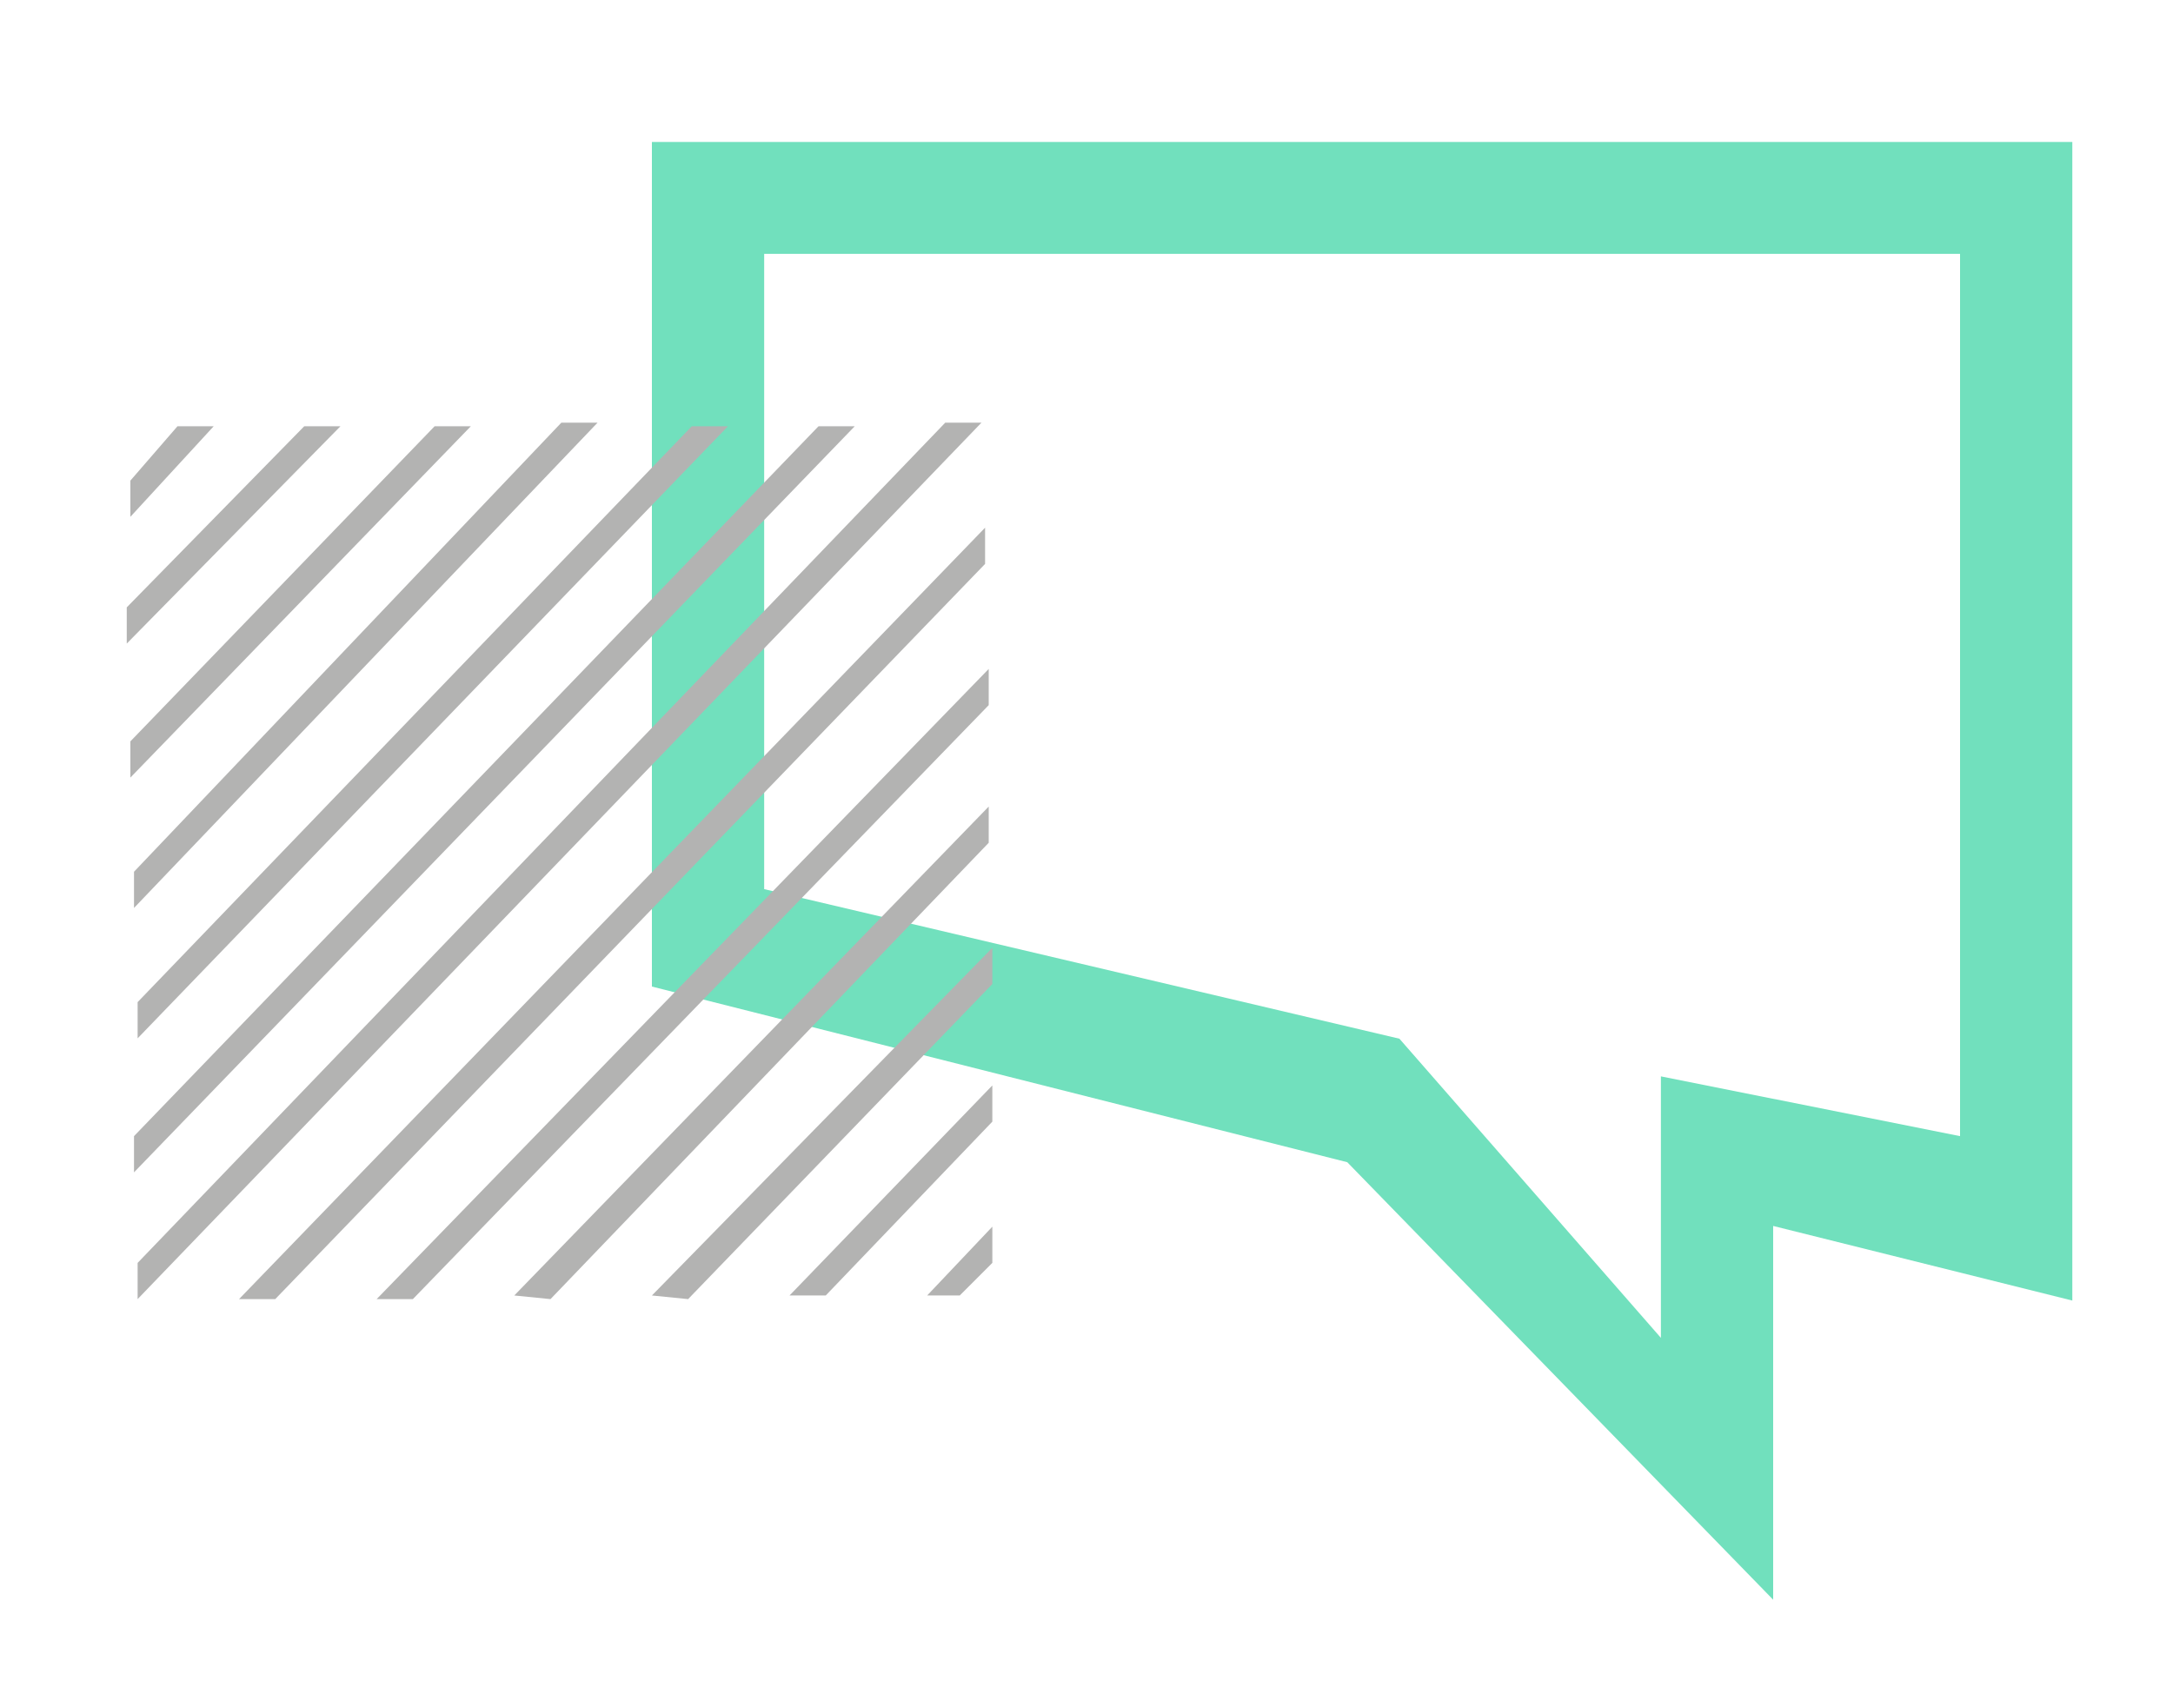
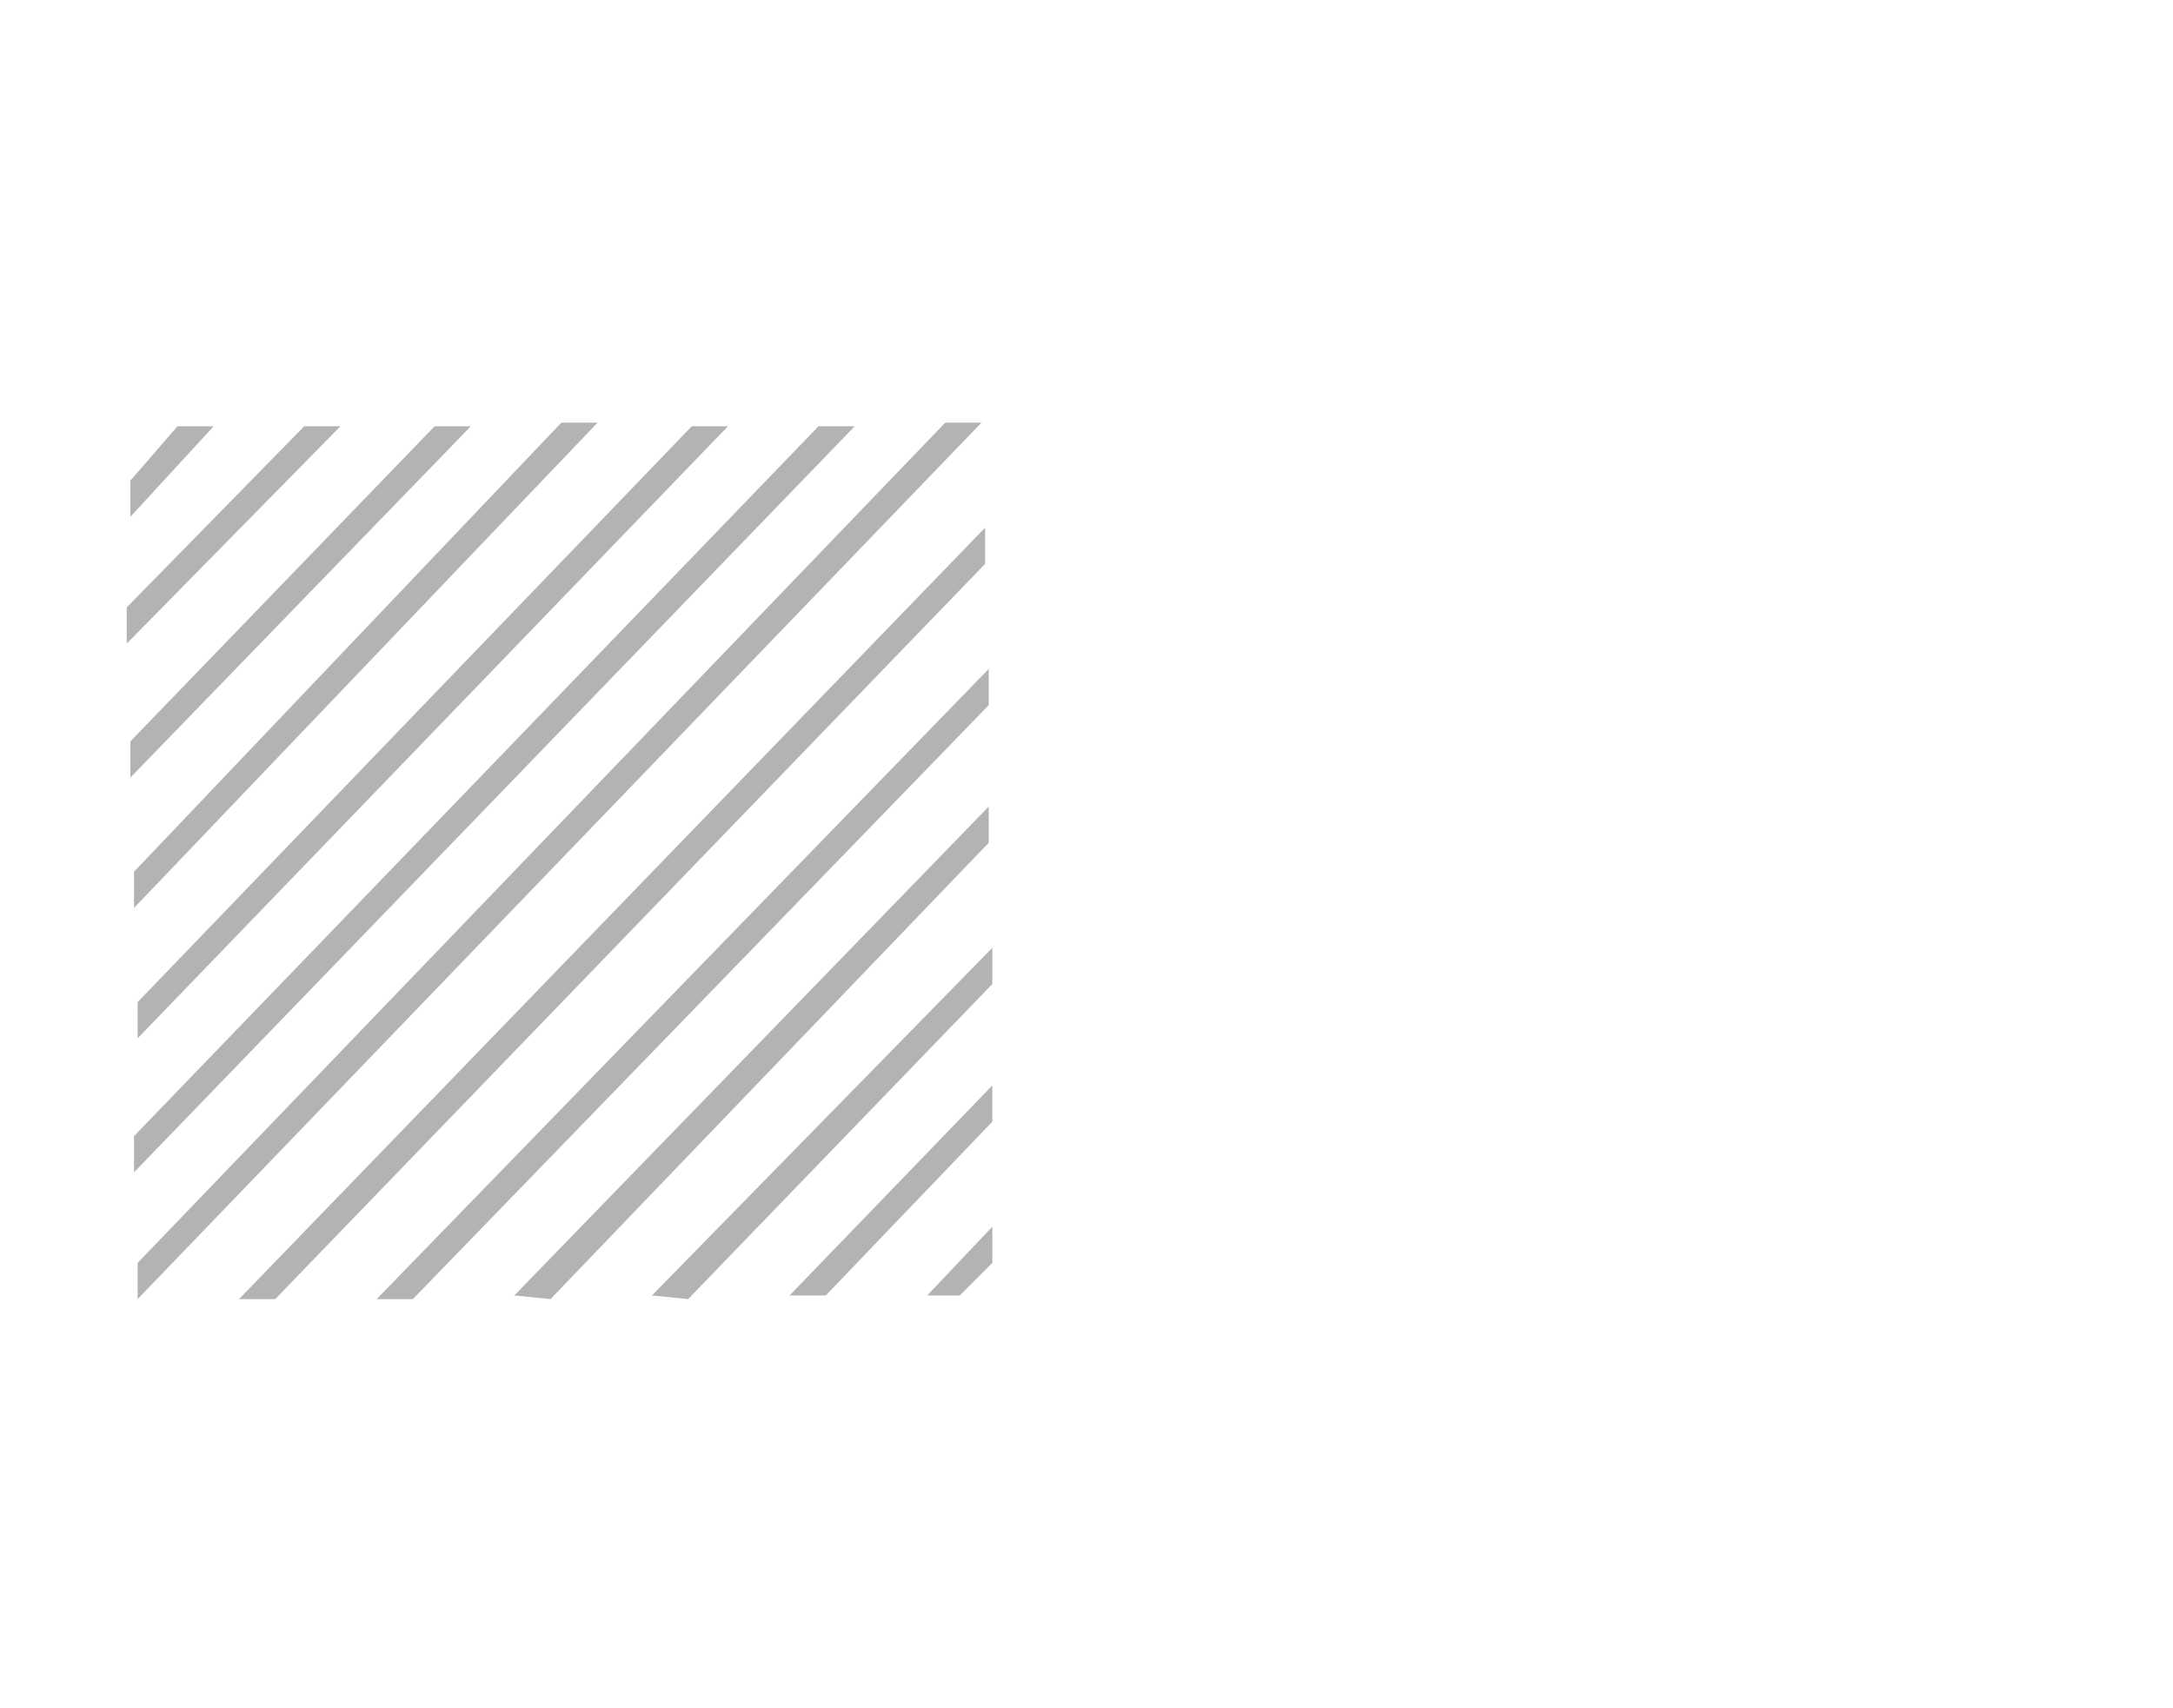
<svg xmlns="http://www.w3.org/2000/svg" version="1.1" baseProfile="basic" id="Layer_1" x="0px" y="0px" viewBox="0 0 60 47.17" xml:space="preserve">
  <style type="text/css">
	.st0{fill:#71E0BD;}
	.st1{fill:#B3B3B2;}
</style>
-   <path class="st0" d="M48.96,33.85v10.32L37.2,32.09L18,27.24V3.92h39.22v31.99L48.96,33.85z M54.12,7.01H21.1v17.54l17.54,4.13  l7.22,8.26v-7.22l8.26,1.65V7.01z" />
  <g id="Layer_1-2">
    <path id="Shape_827_copy" class="st1" d="M3.8,34.87l22.3-23.2h1L3.8,35.87V34.87z M22.6,11.77h1L3.7,32.37v-1L22.6,11.77z    M19.1,11.77h1L3.8,28.67v-1L19.1,11.77z M15.5,11.67h1L3.7,25.07v-1L15.5,11.67z M12,11.77h1l-9.4,9.7v-1L12,11.77z M8.4,11.77h1   l-5.9,6v-1L8.4,11.77z M4.9,11.77h1l-2.3,2.5v-1L4.9,11.77z M6.6,35.87l20.6-21.3v1L7.6,35.87H6.6z M10.4,35.87l16.9-17.4v1   l-15.9,16.4H10.4z M14.2,35.77l13.1-13.5v1l-12.1,12.6L14.2,35.77z M18,35.77l9.4-9.6v1l-8.4,8.7L18,35.77z M21.8,35.77l5.6-5.8v1   l-4.6,4.8H21.8z M25.6,35.77l1.8-1.9v1l-0.9,0.9H25.6z" />
  </g>
</svg>